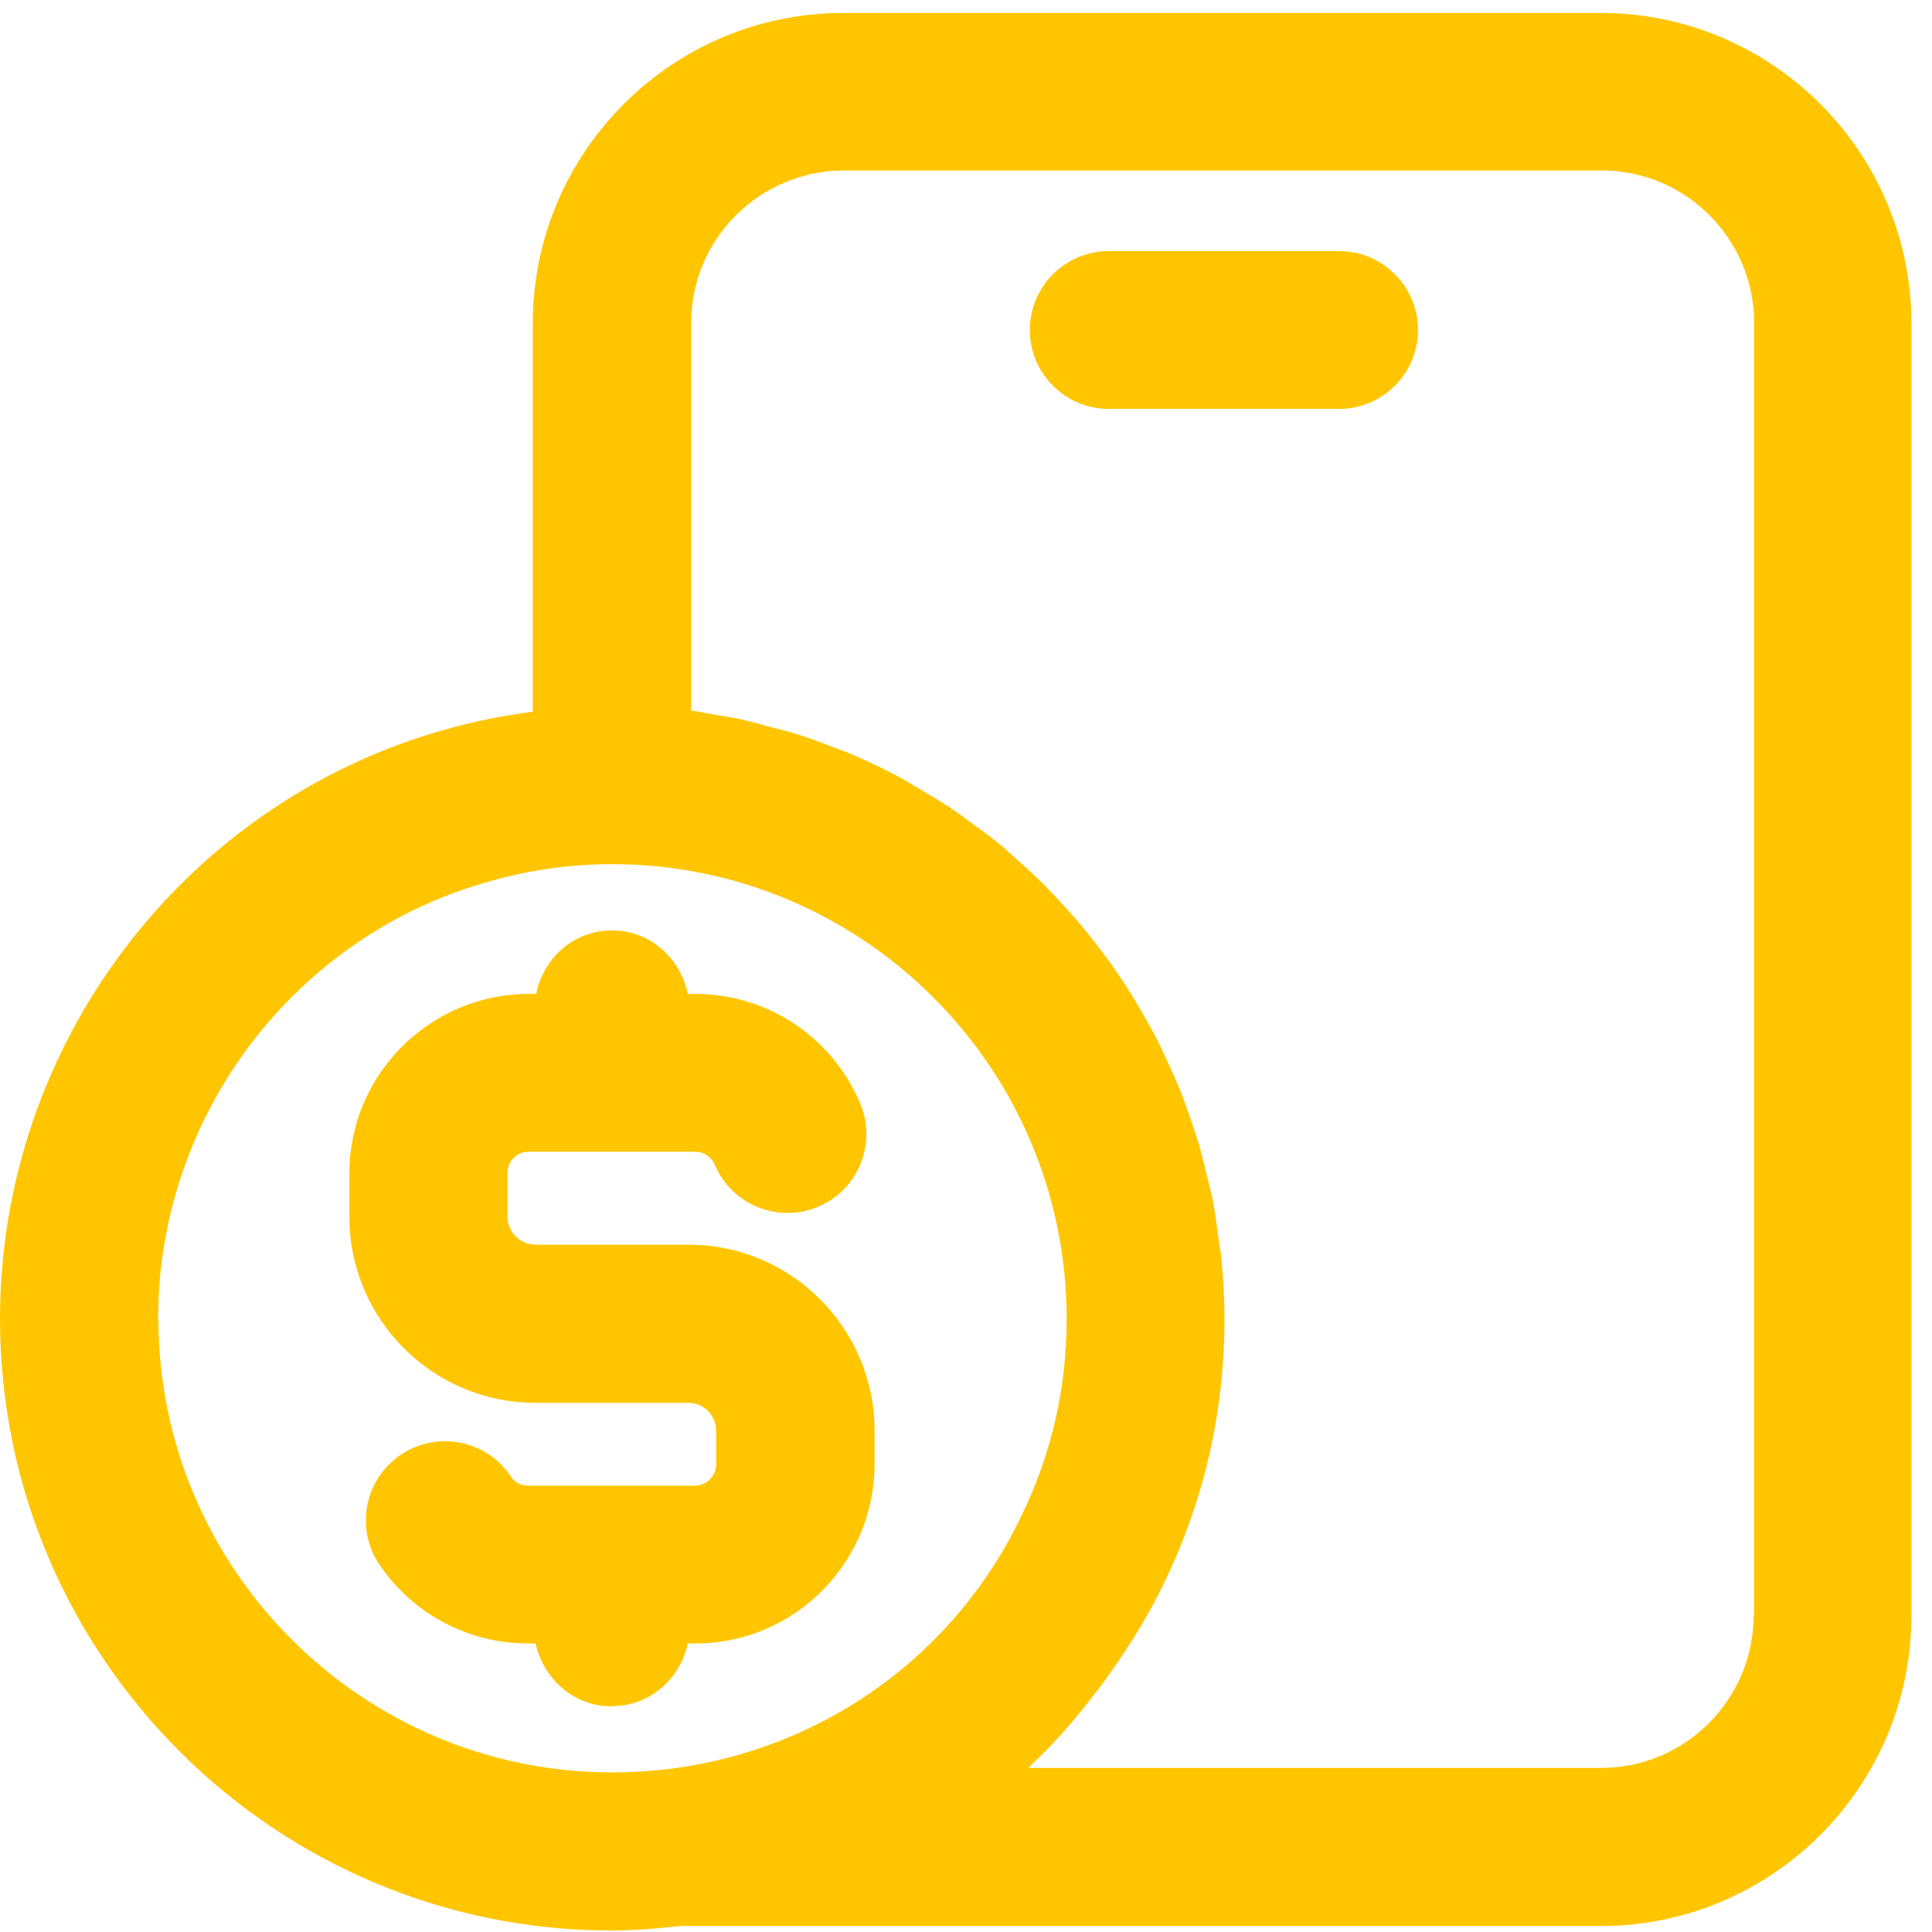
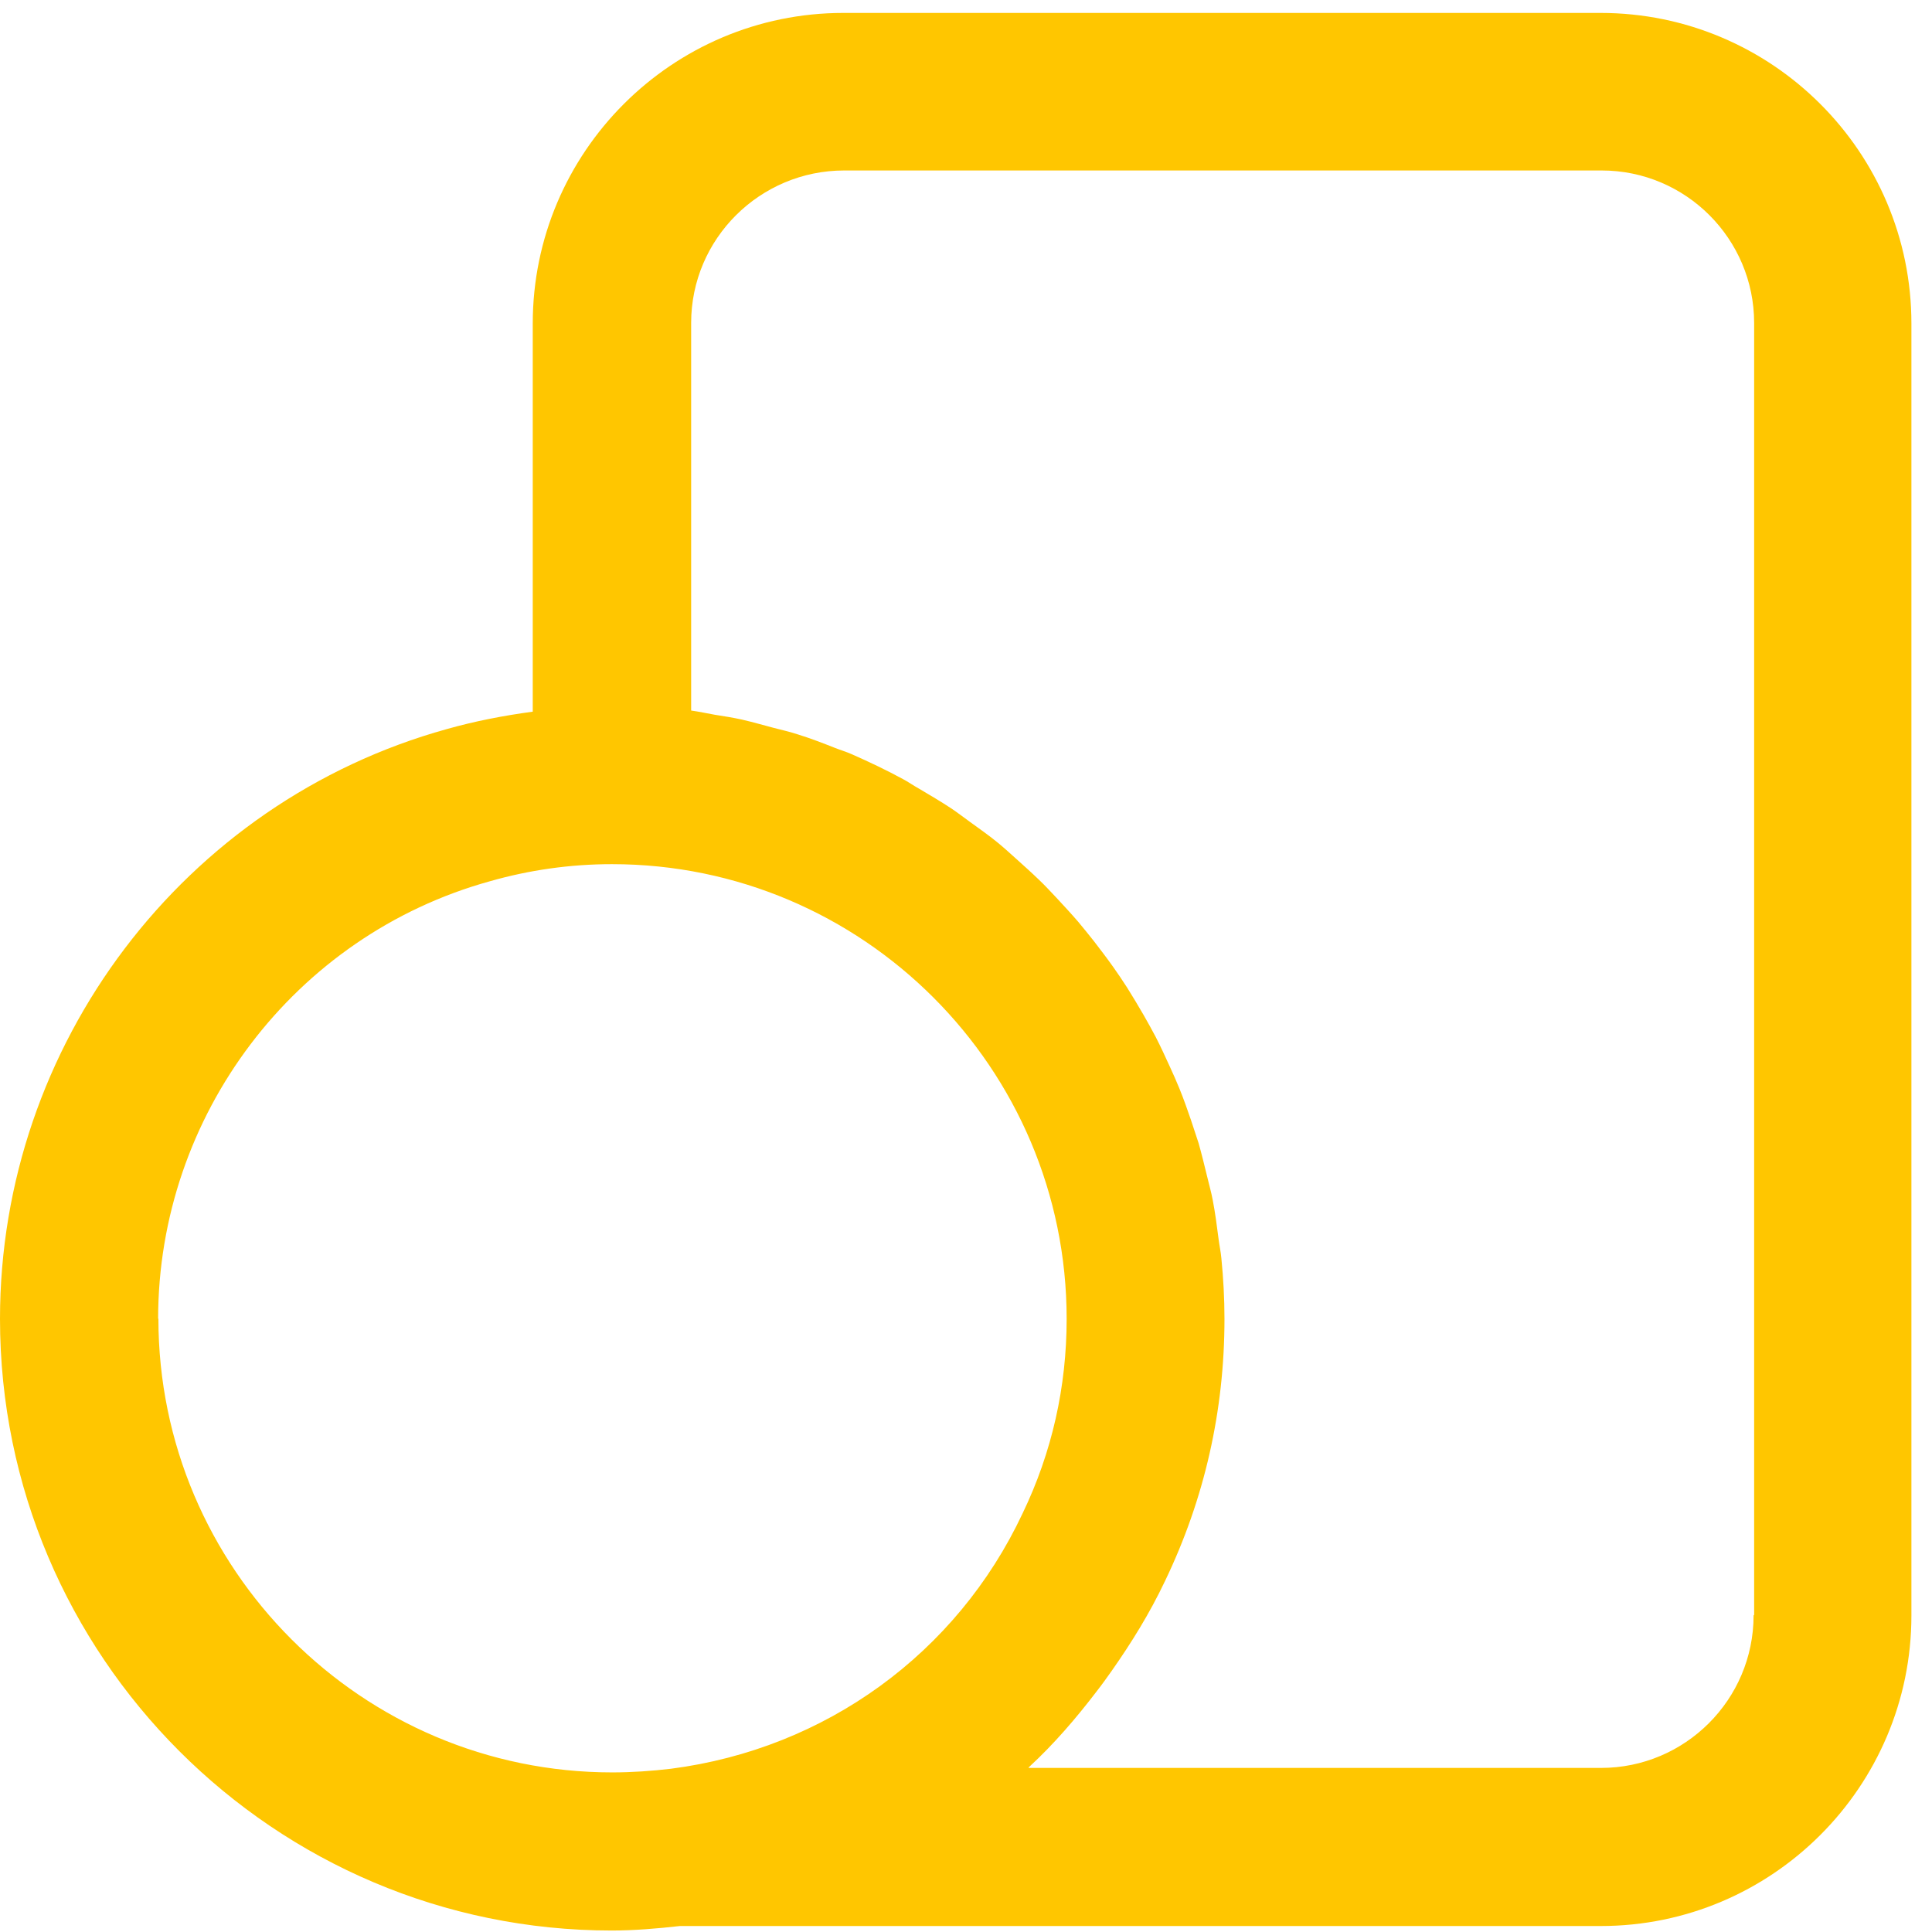
<svg xmlns="http://www.w3.org/2000/svg" width="84" height="84" viewBox="0 0 84 84" fill="none">
-   <path d="M26.607 74.179C28.255 74.179 29.562 73.007 29.904 71.456H30.233C34.531 71.456 38.024 67.952 38.024 63.654V62.2C38.024 57.744 34.397 54.117 29.94 54.117H23.285C22.614 54.117 22.064 53.568 22.064 52.896V51.003C22.064 50.49 22.467 50.075 22.98 50.075H30.221C30.673 50.075 30.966 50.381 31.076 50.637C31.808 52.383 33.823 53.201 35.569 52.469C37.315 51.736 38.133 49.721 37.401 47.975C36.18 45.081 33.359 43.213 30.221 43.213H29.904C29.574 41.65 28.267 40.453 26.607 40.453C24.946 40.453 23.627 41.65 23.31 43.213H22.992C18.694 43.213 15.19 46.717 15.19 51.016V52.908C15.19 57.365 18.816 60.992 23.273 60.992H29.928C30.6 60.992 31.137 61.541 31.137 62.213V63.666C31.137 64.178 30.722 64.594 30.209 64.594H22.968C22.516 64.594 22.272 64.313 22.199 64.178C21.136 62.603 19 62.188 17.424 63.251C15.849 64.313 15.434 66.45 16.496 68.025C17.949 70.174 20.367 71.456 22.956 71.456H23.285C23.64 73.007 24.946 74.191 26.595 74.191L26.607 74.179Z" fill="#FFC600" />
  <path d="M69.6 0.562H36.668C29.22 0.562 23.163 6.618 23.163 14.067V30.942C21.894 31.113 20.636 31.357 19.427 31.699C7.986 34.873 0 45.423 0 57.341C0 72.006 11.93 83.936 26.595 83.936C27.572 83.936 28.585 83.85 29.562 83.74H69.6C77.049 83.74 83.105 77.684 83.105 70.235V14.067C83.105 6.618 77.049 0.562 69.588 0.562H69.6ZM6.875 57.341C6.875 48.501 12.797 40.673 21.295 38.317C23.005 37.828 24.788 37.572 26.607 37.572C37.511 37.572 46.376 46.437 46.376 57.341C46.376 60.296 45.741 63.141 44.459 65.803C41.602 71.884 35.887 76.035 29.171 76.902C28.353 77 27.474 77.061 26.619 77.061C15.739 77.061 6.887 68.208 6.887 57.329L6.875 57.341ZM76.243 70.235C76.243 73.898 73.263 76.866 69.612 76.866H44.715C44.715 76.866 44.74 76.841 44.74 76.829C45.826 75.828 46.791 74.704 47.694 73.52C47.914 73.239 48.122 72.946 48.33 72.653C49.196 71.42 49.99 70.138 50.65 68.746C52.371 65.168 53.238 61.334 53.238 57.341C53.238 56.45 53.189 55.583 53.104 54.716C53.079 54.435 53.018 54.154 52.982 53.873C52.908 53.299 52.835 52.725 52.725 52.164C52.664 51.834 52.567 51.504 52.493 51.187C52.371 50.686 52.249 50.186 52.115 49.709C52.005 49.367 51.895 49.038 51.785 48.708C51.626 48.244 51.468 47.792 51.284 47.34C51.15 47.011 51.004 46.681 50.857 46.364C50.662 45.936 50.466 45.509 50.246 45.081C50.076 44.764 49.905 44.447 49.721 44.129C49.489 43.726 49.245 43.323 49.001 42.932C48.806 42.627 48.598 42.322 48.391 42.029C48.122 41.65 47.841 41.284 47.56 40.918C47.34 40.637 47.108 40.356 46.876 40.075C46.571 39.721 46.254 39.379 45.936 39.037C45.692 38.781 45.448 38.512 45.191 38.268C44.849 37.938 44.495 37.621 44.141 37.303C43.885 37.071 43.628 36.839 43.36 36.62C42.969 36.302 42.566 36.021 42.163 35.728C41.895 35.533 41.638 35.337 41.369 35.154C40.905 34.849 40.429 34.568 39.953 34.287C39.709 34.153 39.489 33.994 39.257 33.872C38.537 33.481 37.792 33.127 37.047 32.798C36.803 32.688 36.546 32.614 36.302 32.517C35.777 32.309 35.24 32.102 34.69 31.931C34.348 31.821 33.994 31.735 33.652 31.65C33.188 31.528 32.724 31.393 32.248 31.284C31.857 31.198 31.467 31.137 31.076 31.076C30.734 31.015 30.404 30.942 30.05 30.893V14.042C30.05 10.379 33.042 7.412 36.705 7.412H69.637C73.3 7.412 76.267 10.391 76.267 14.042V70.211L76.243 70.235Z" fill="#FFC600" />
-   <path d="M58.22 10.916H48.207C46.315 10.916 44.776 12.455 44.776 14.347C44.776 16.24 46.315 17.779 48.207 17.779H58.22C60.112 17.779 61.651 16.24 61.651 14.347C61.651 12.455 60.112 10.916 58.22 10.916Z" fill="#FFC600" />
</svg>